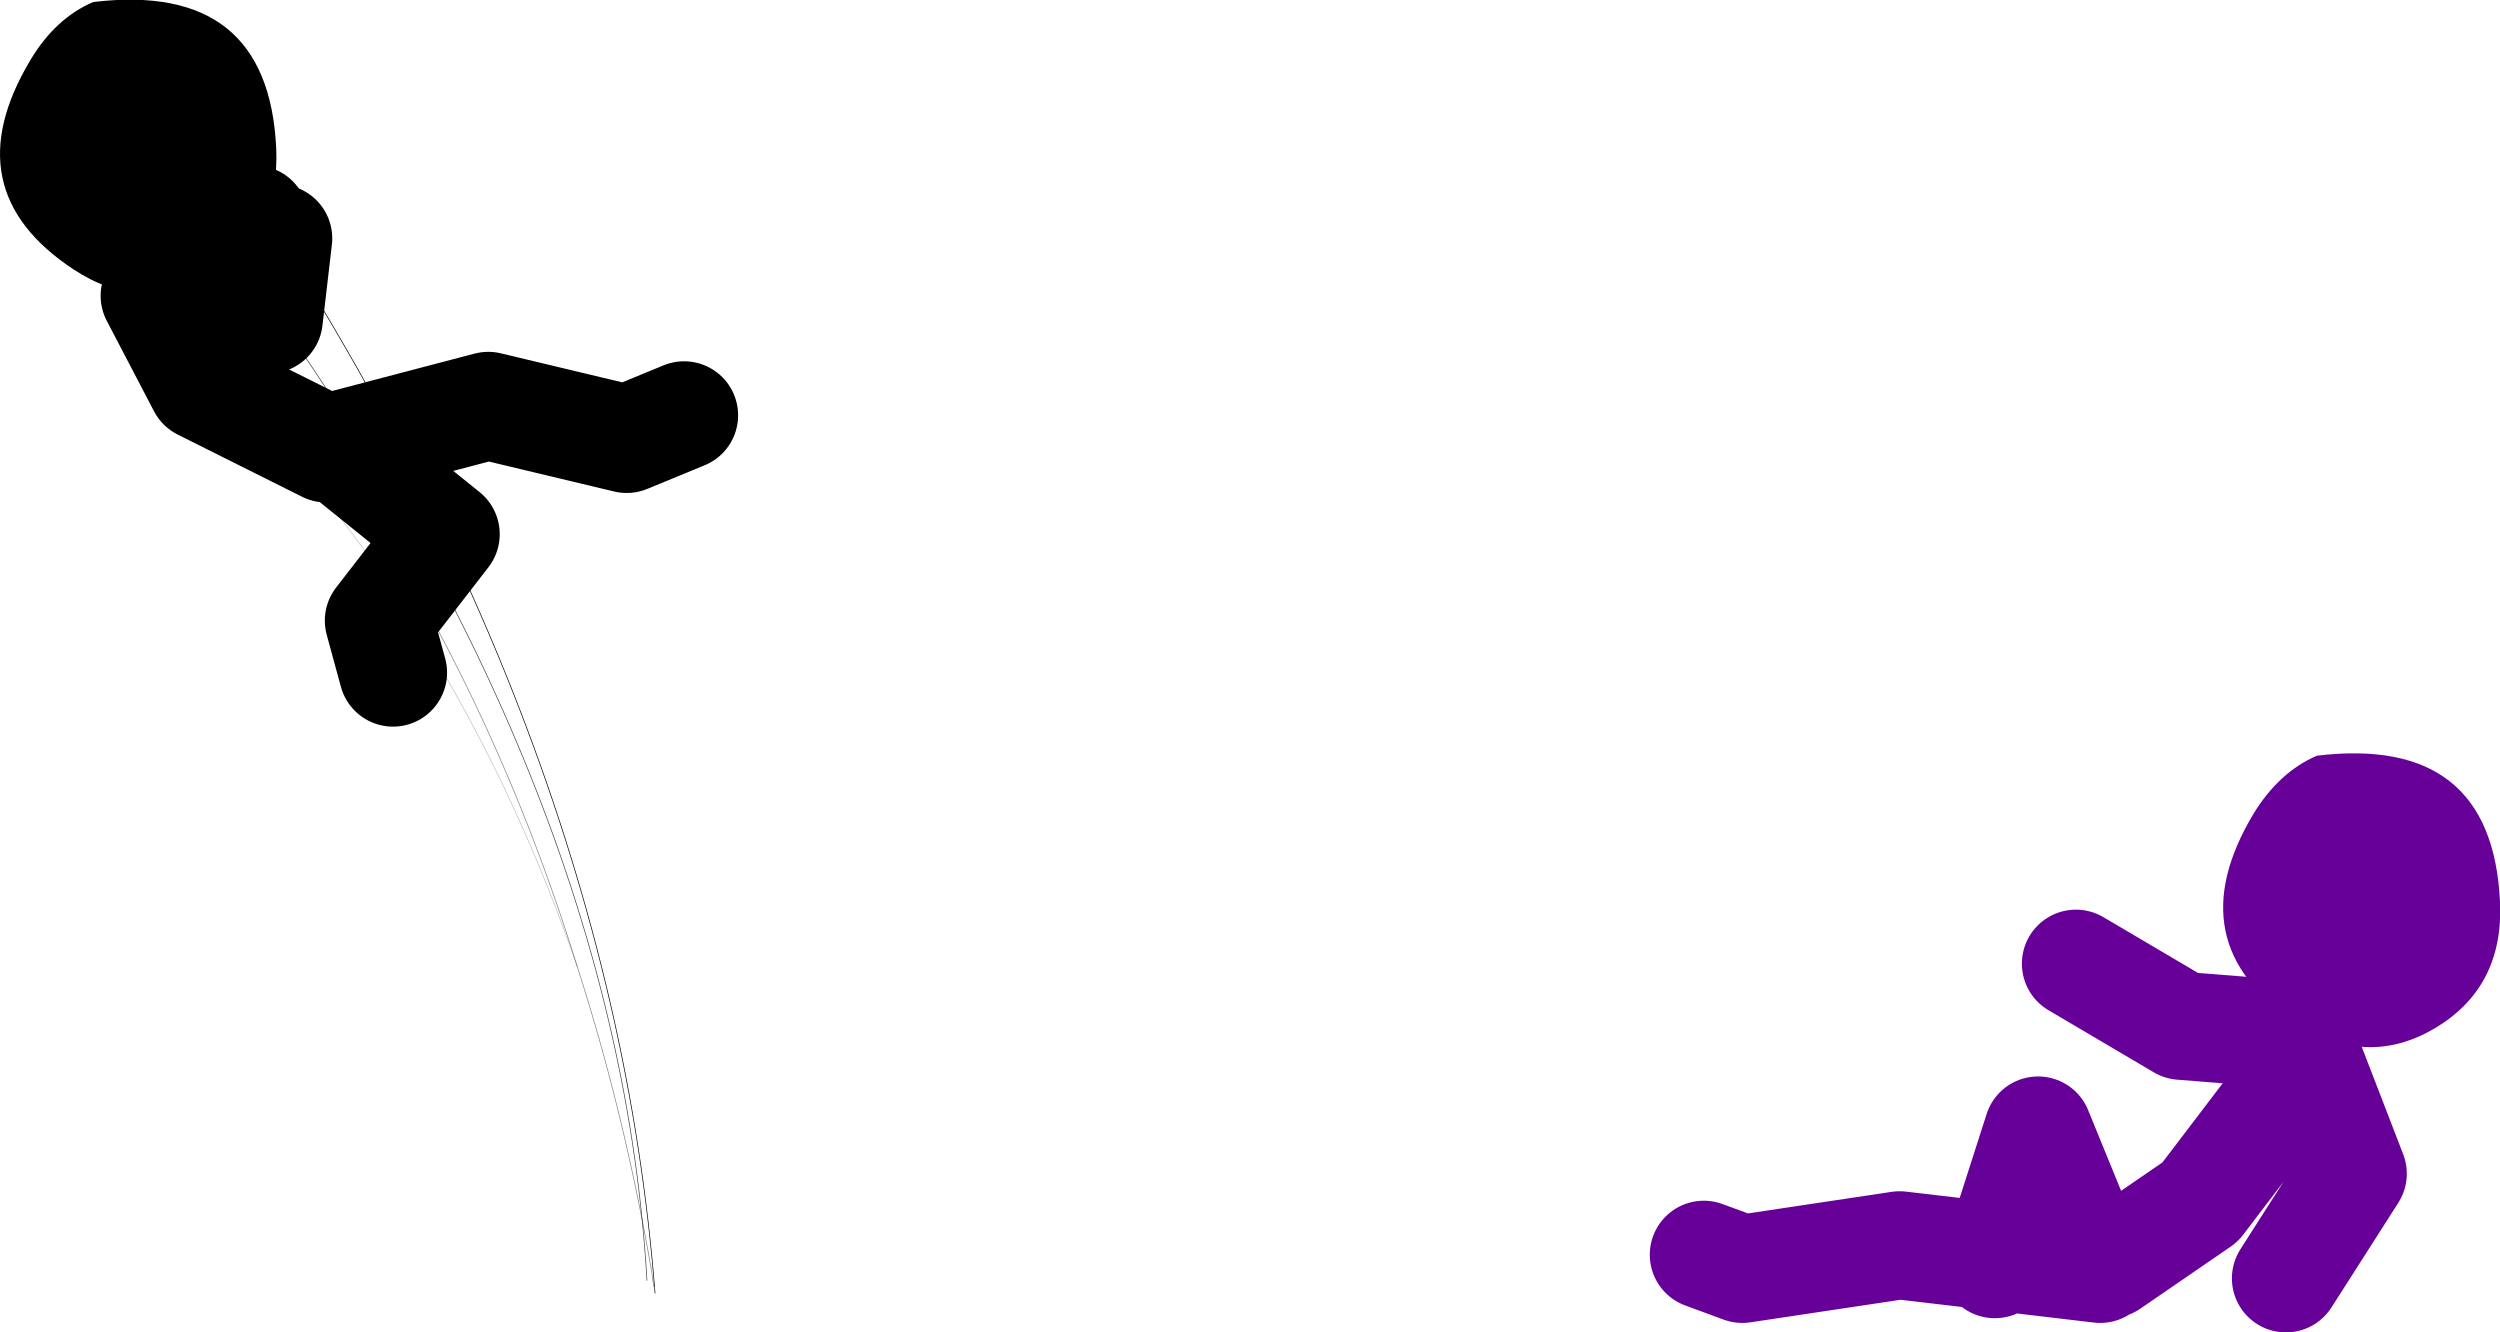
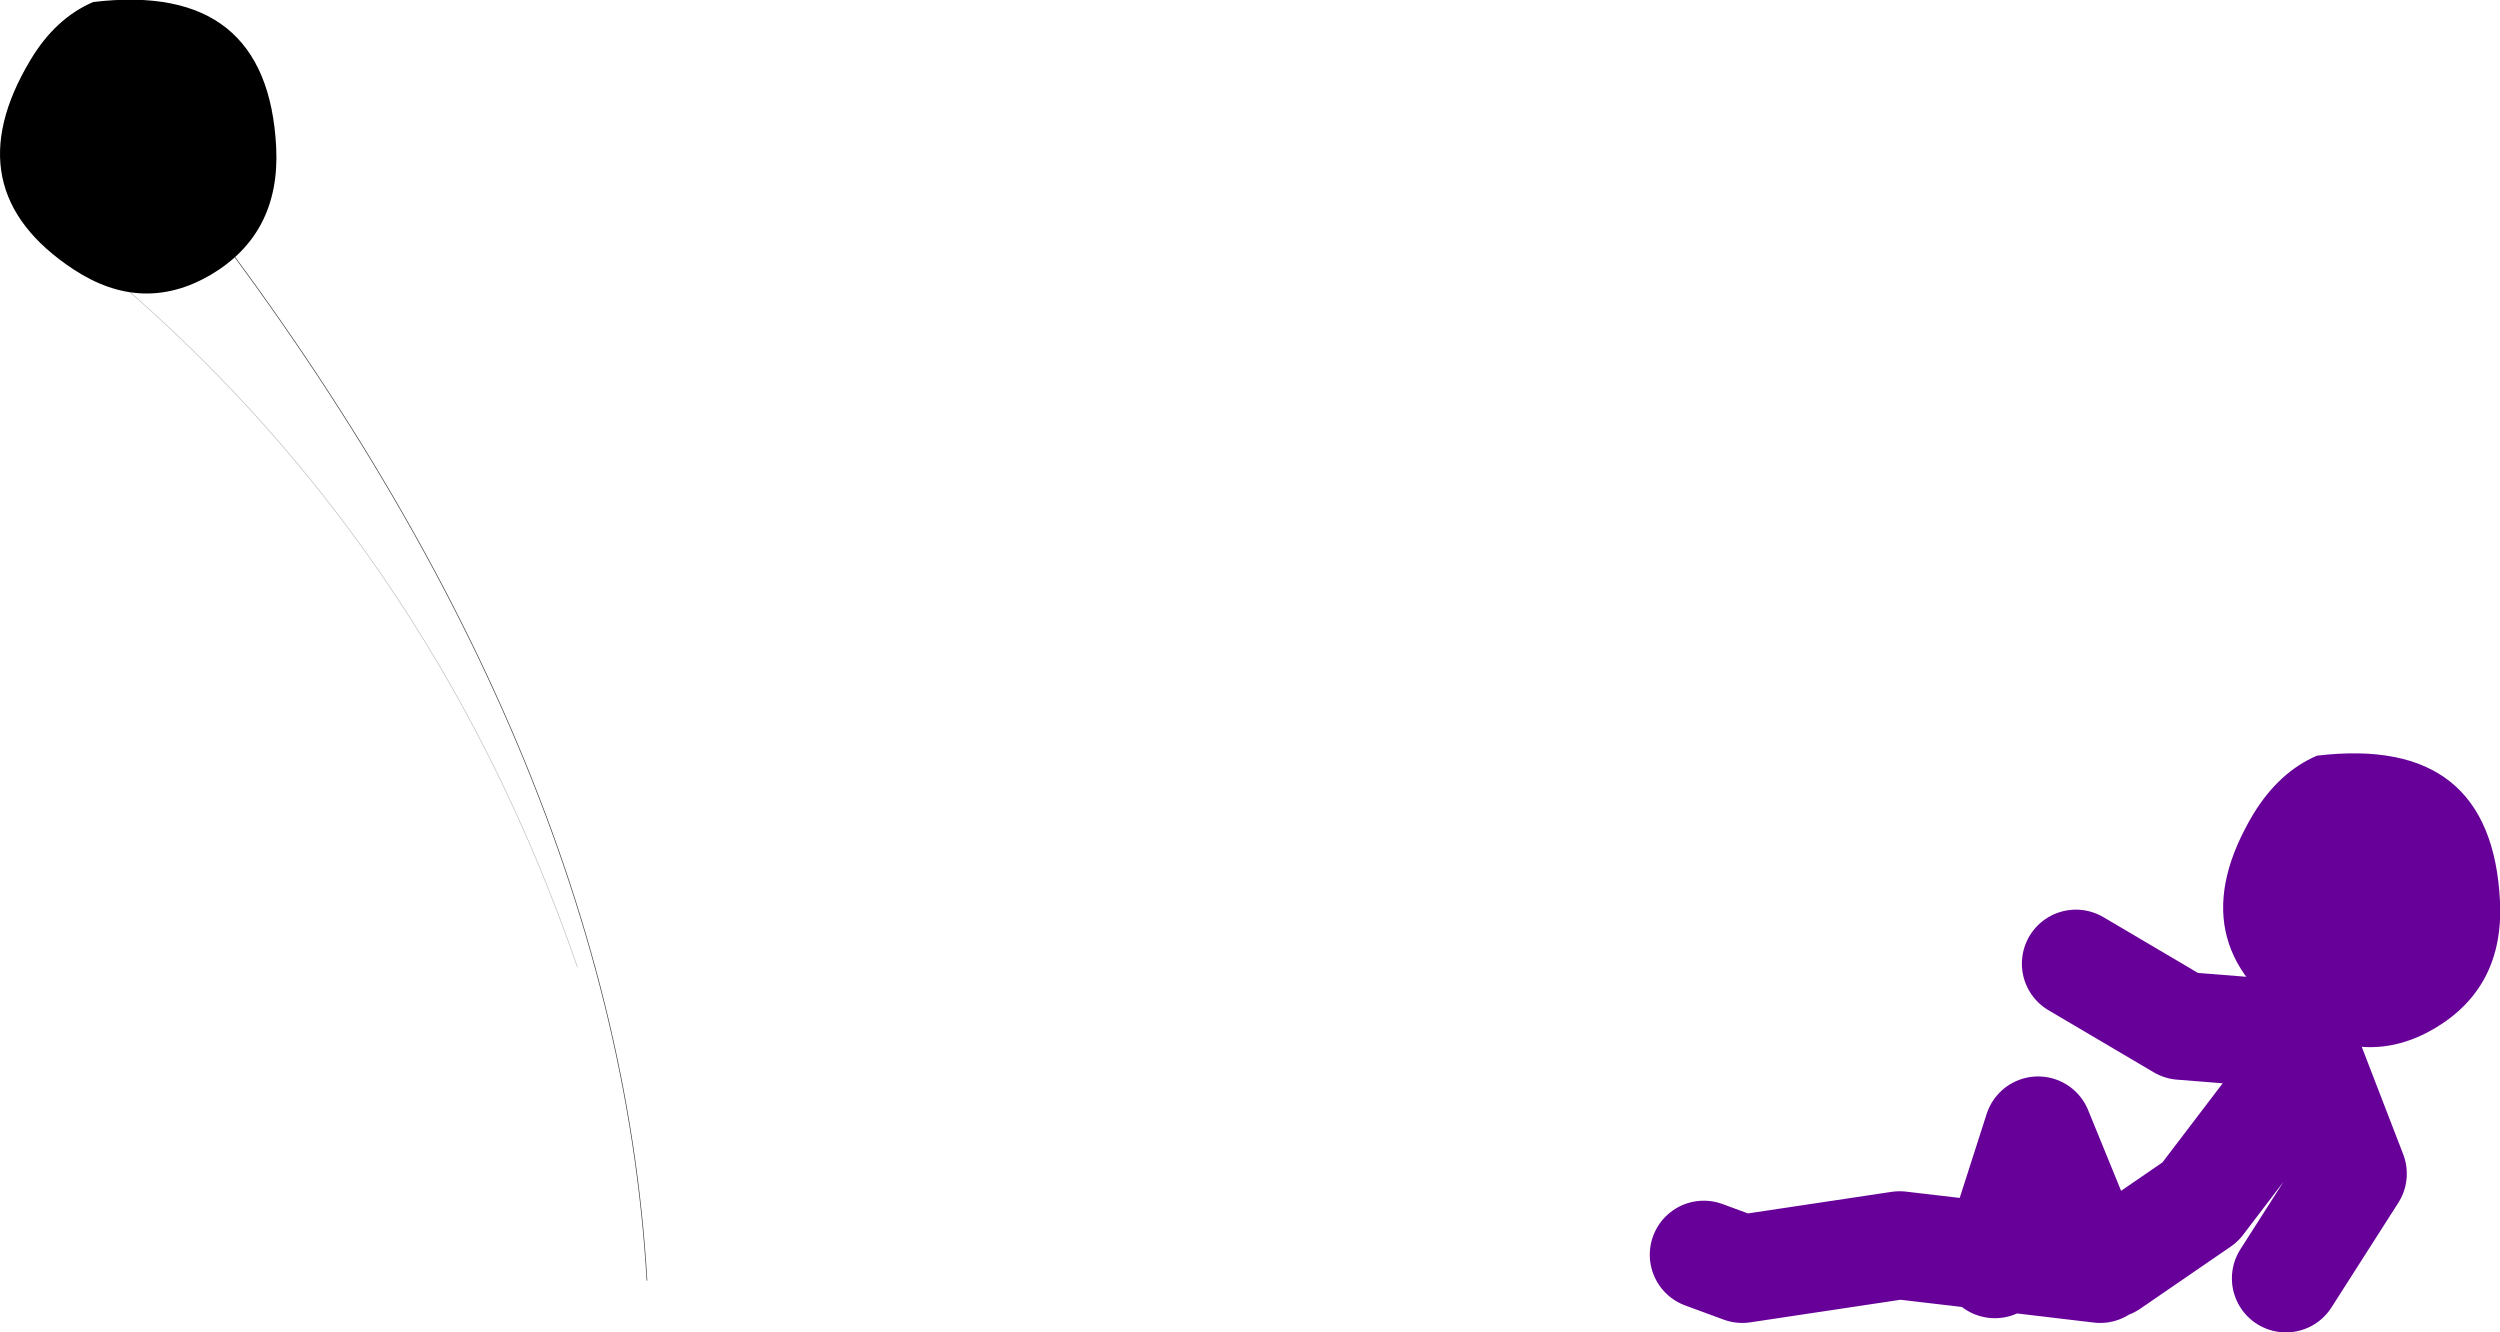
<svg xmlns="http://www.w3.org/2000/svg" height="98.65px" width="185.1px">
  <g transform="matrix(1.0, 0.0, 0.0, 1.0, 115.05, 6.5)">
-     <path d="M-66.65 88.75 L-66.8 87.65 Q-68.85 75.8 -72.3 65.1 -82.55 31.95 -105.95 8.85" fill="none" stroke="#000000" stroke-linecap="round" stroke-linejoin="round" stroke-opacity="0.502" stroke-width="0.05" />
    <path d="M-72.3 65.1 Q-83.3 33.2 -108.35 12.65" fill="none" stroke="#000000" stroke-linecap="round" stroke-linejoin="round" stroke-opacity="0.251" stroke-width="0.05" />
    <path d="M-103.05 5.5 Q-69.5 47.65 -67.15 88.3" fill="none" stroke="#000000" stroke-linecap="round" stroke-linejoin="round" stroke-opacity="0.753" stroke-width="0.05" />
    <path d="M39.75 86.75 L35.85 77.2 32.85 86.55 40.45 87.45 M32.65 87.1 L32.85 86.55 25.6 85.7 13.95 87.45 11.1 86.4 M41.15 87.1 L47.85 82.5 54.55 73.7 55.25 71.2 M55.6 71.2 L59.15 80.4 54.2 88.15 M55.25 70.15 L46.45 69.45 38.65 64.85" fill="none" stroke="#660099" stroke-linecap="round" stroke-linejoin="round" stroke-width="8.0" />
    <path d="M65.2 69.65 Q60.15 72.6 55.0 69.25 46.05 63.35 51.8 53.75 53.7 50.65 56.5 49.45 69.45 47.9 70.05 60.25 70.35 66.6 65.2 69.65" fill="#660099" fill-rule="evenodd" stroke="none" />
-     <path d="M-103.6 15.4 L-100.1 22.1 -90.9 26.7 -78.9 23.55 -68.65 26.0 -64.4 24.25 M-94.45 11.15 L-95.15 17.15 -101.9 15.4 -102.9 15.4 M-103.25 15.05 L-101.9 15.4 -95.85 15.4 -96.2 9.75 M-89.5 27.05 L-82.05 33.05 -87.0 39.45 -85.95 43.3" fill="none" stroke="#000000" stroke-linecap="round" stroke-linejoin="round" stroke-width="8.0" />
    <path d="M-108.15 -6.35 Q-95.2 -7.9 -94.6 4.45 -94.3 10.8 -99.45 13.85 -104.5 16.8 -109.6 13.45 -118.55 7.55 -112.8 -2.05 -110.95 -5.15 -108.15 -6.35" fill="#000000" fill-rule="evenodd" stroke="none" />
-     <path d="M-66.55 89.25 Q-69.9 46.15 -99.75 3.05" fill="none" stroke="#000000" stroke-linecap="round" stroke-linejoin="round" stroke-width="0.05" />
  </g>
</svg>